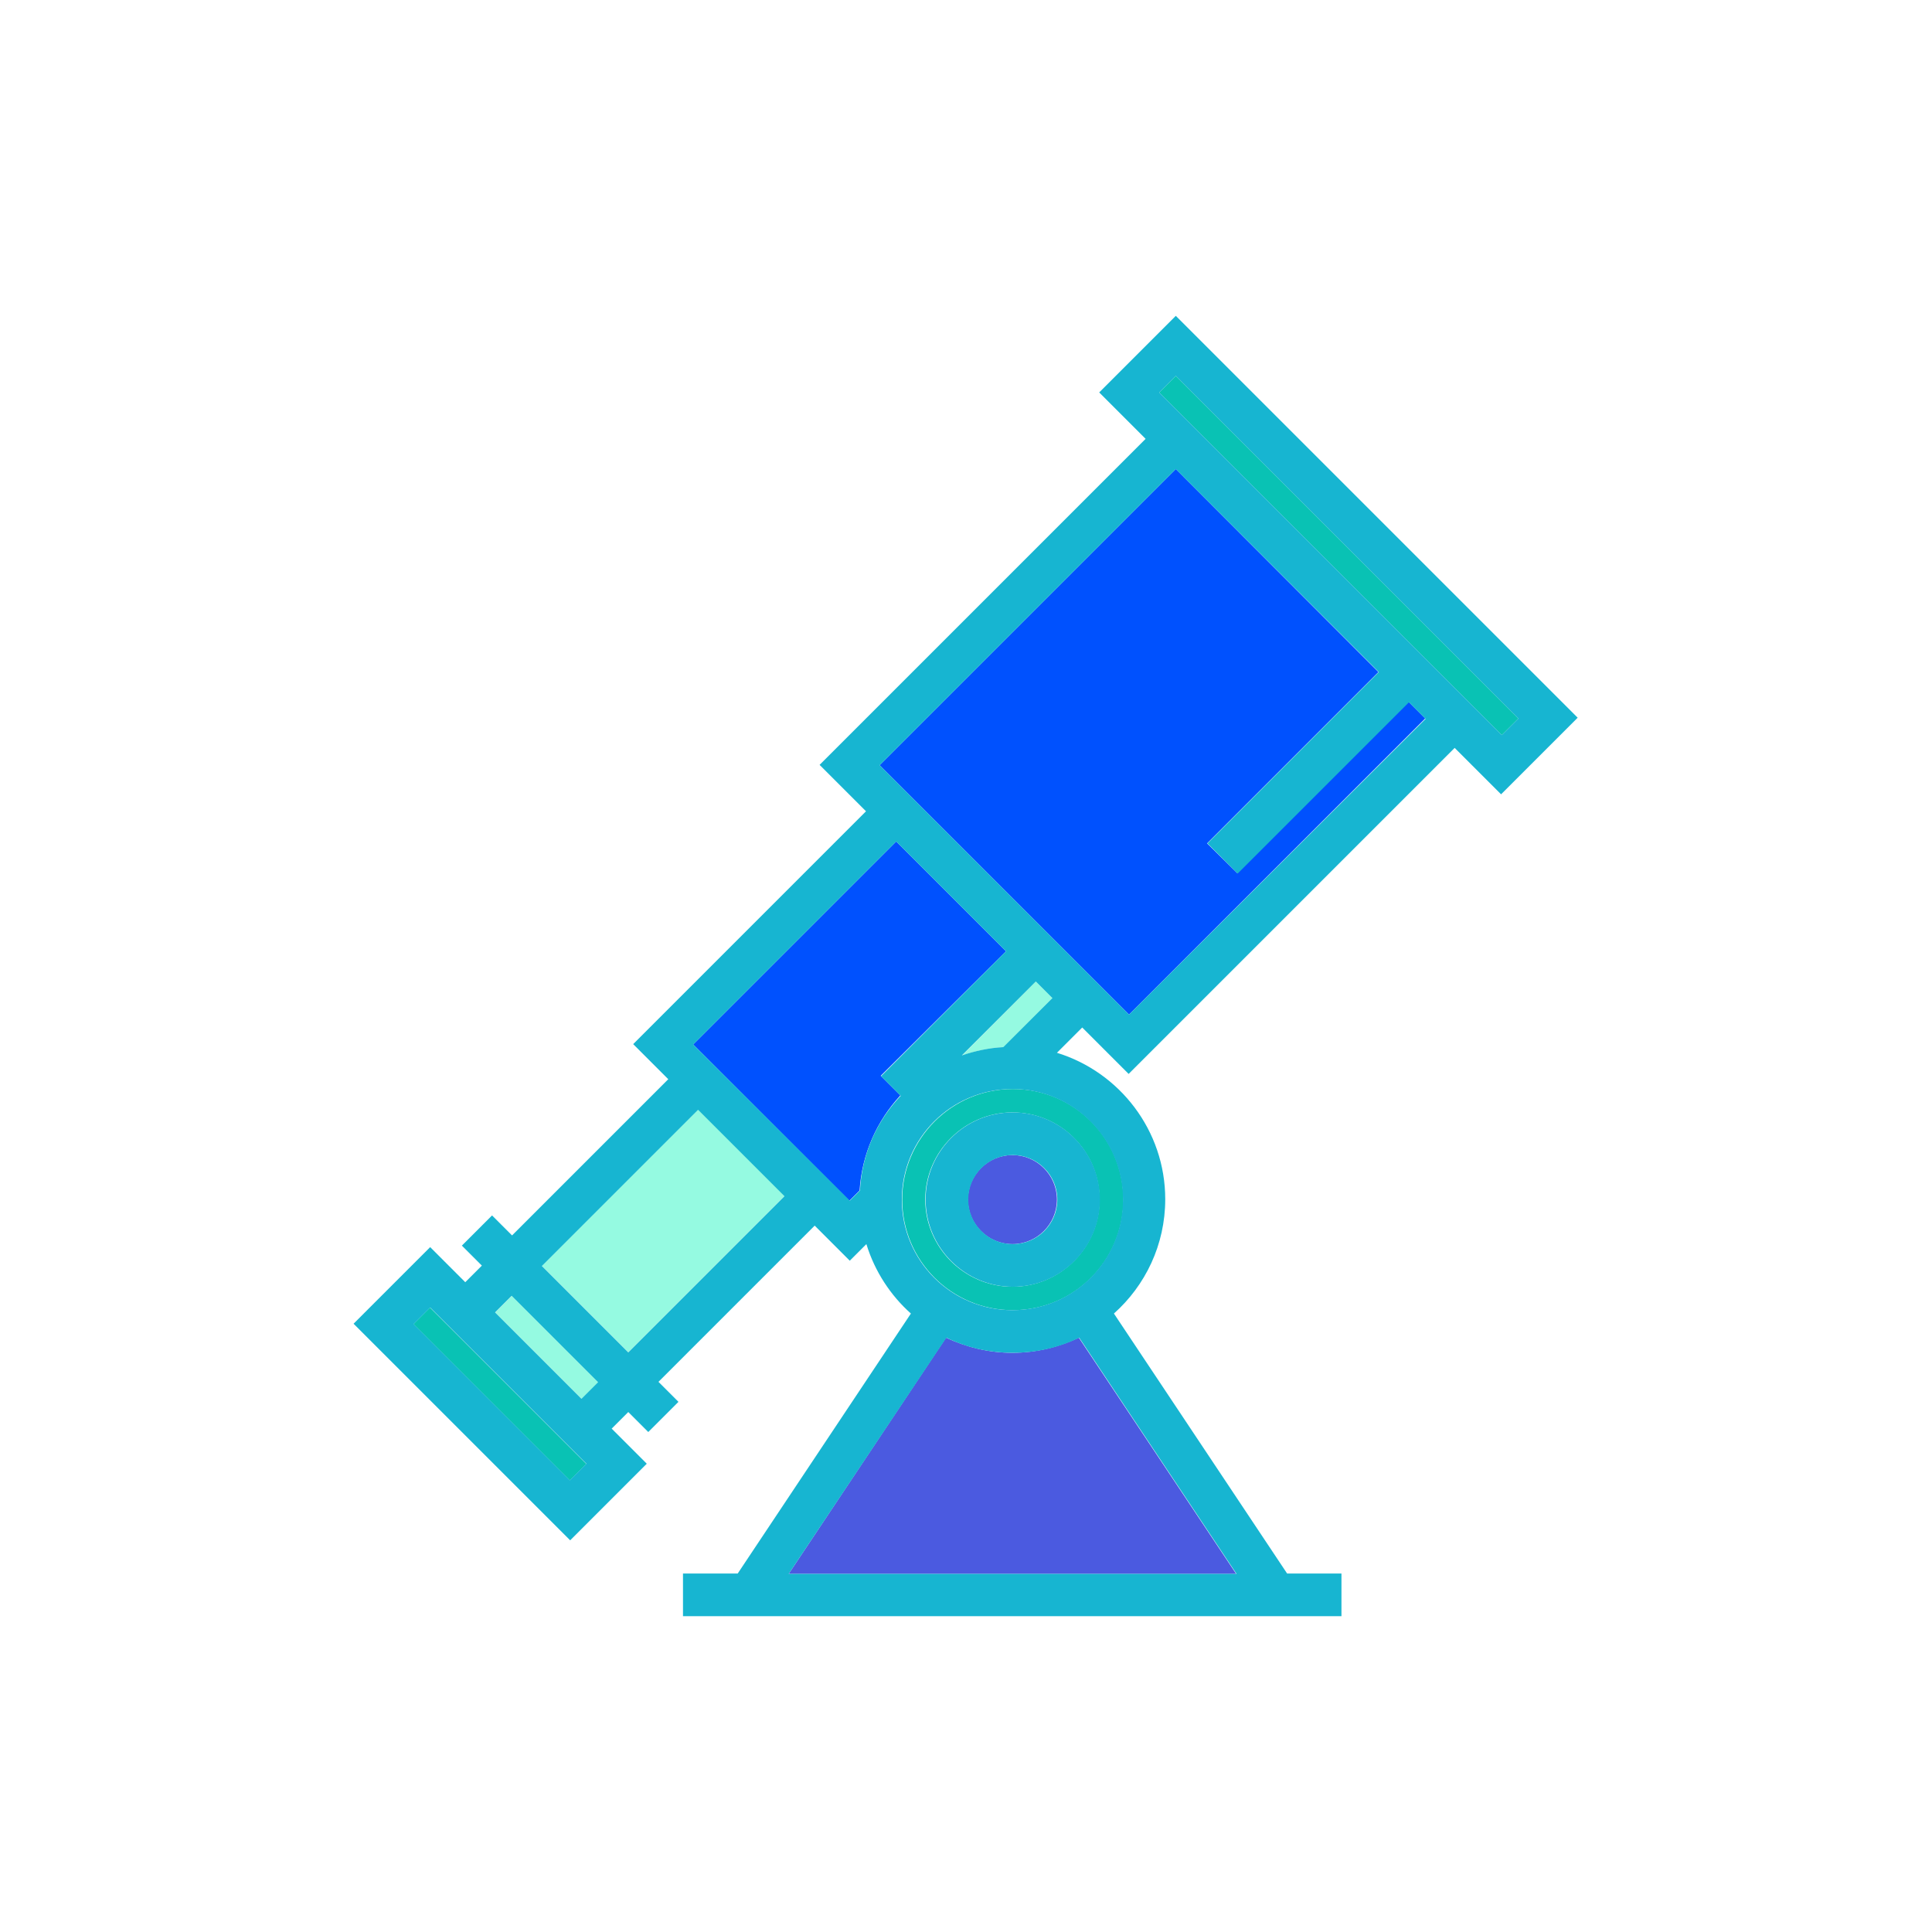
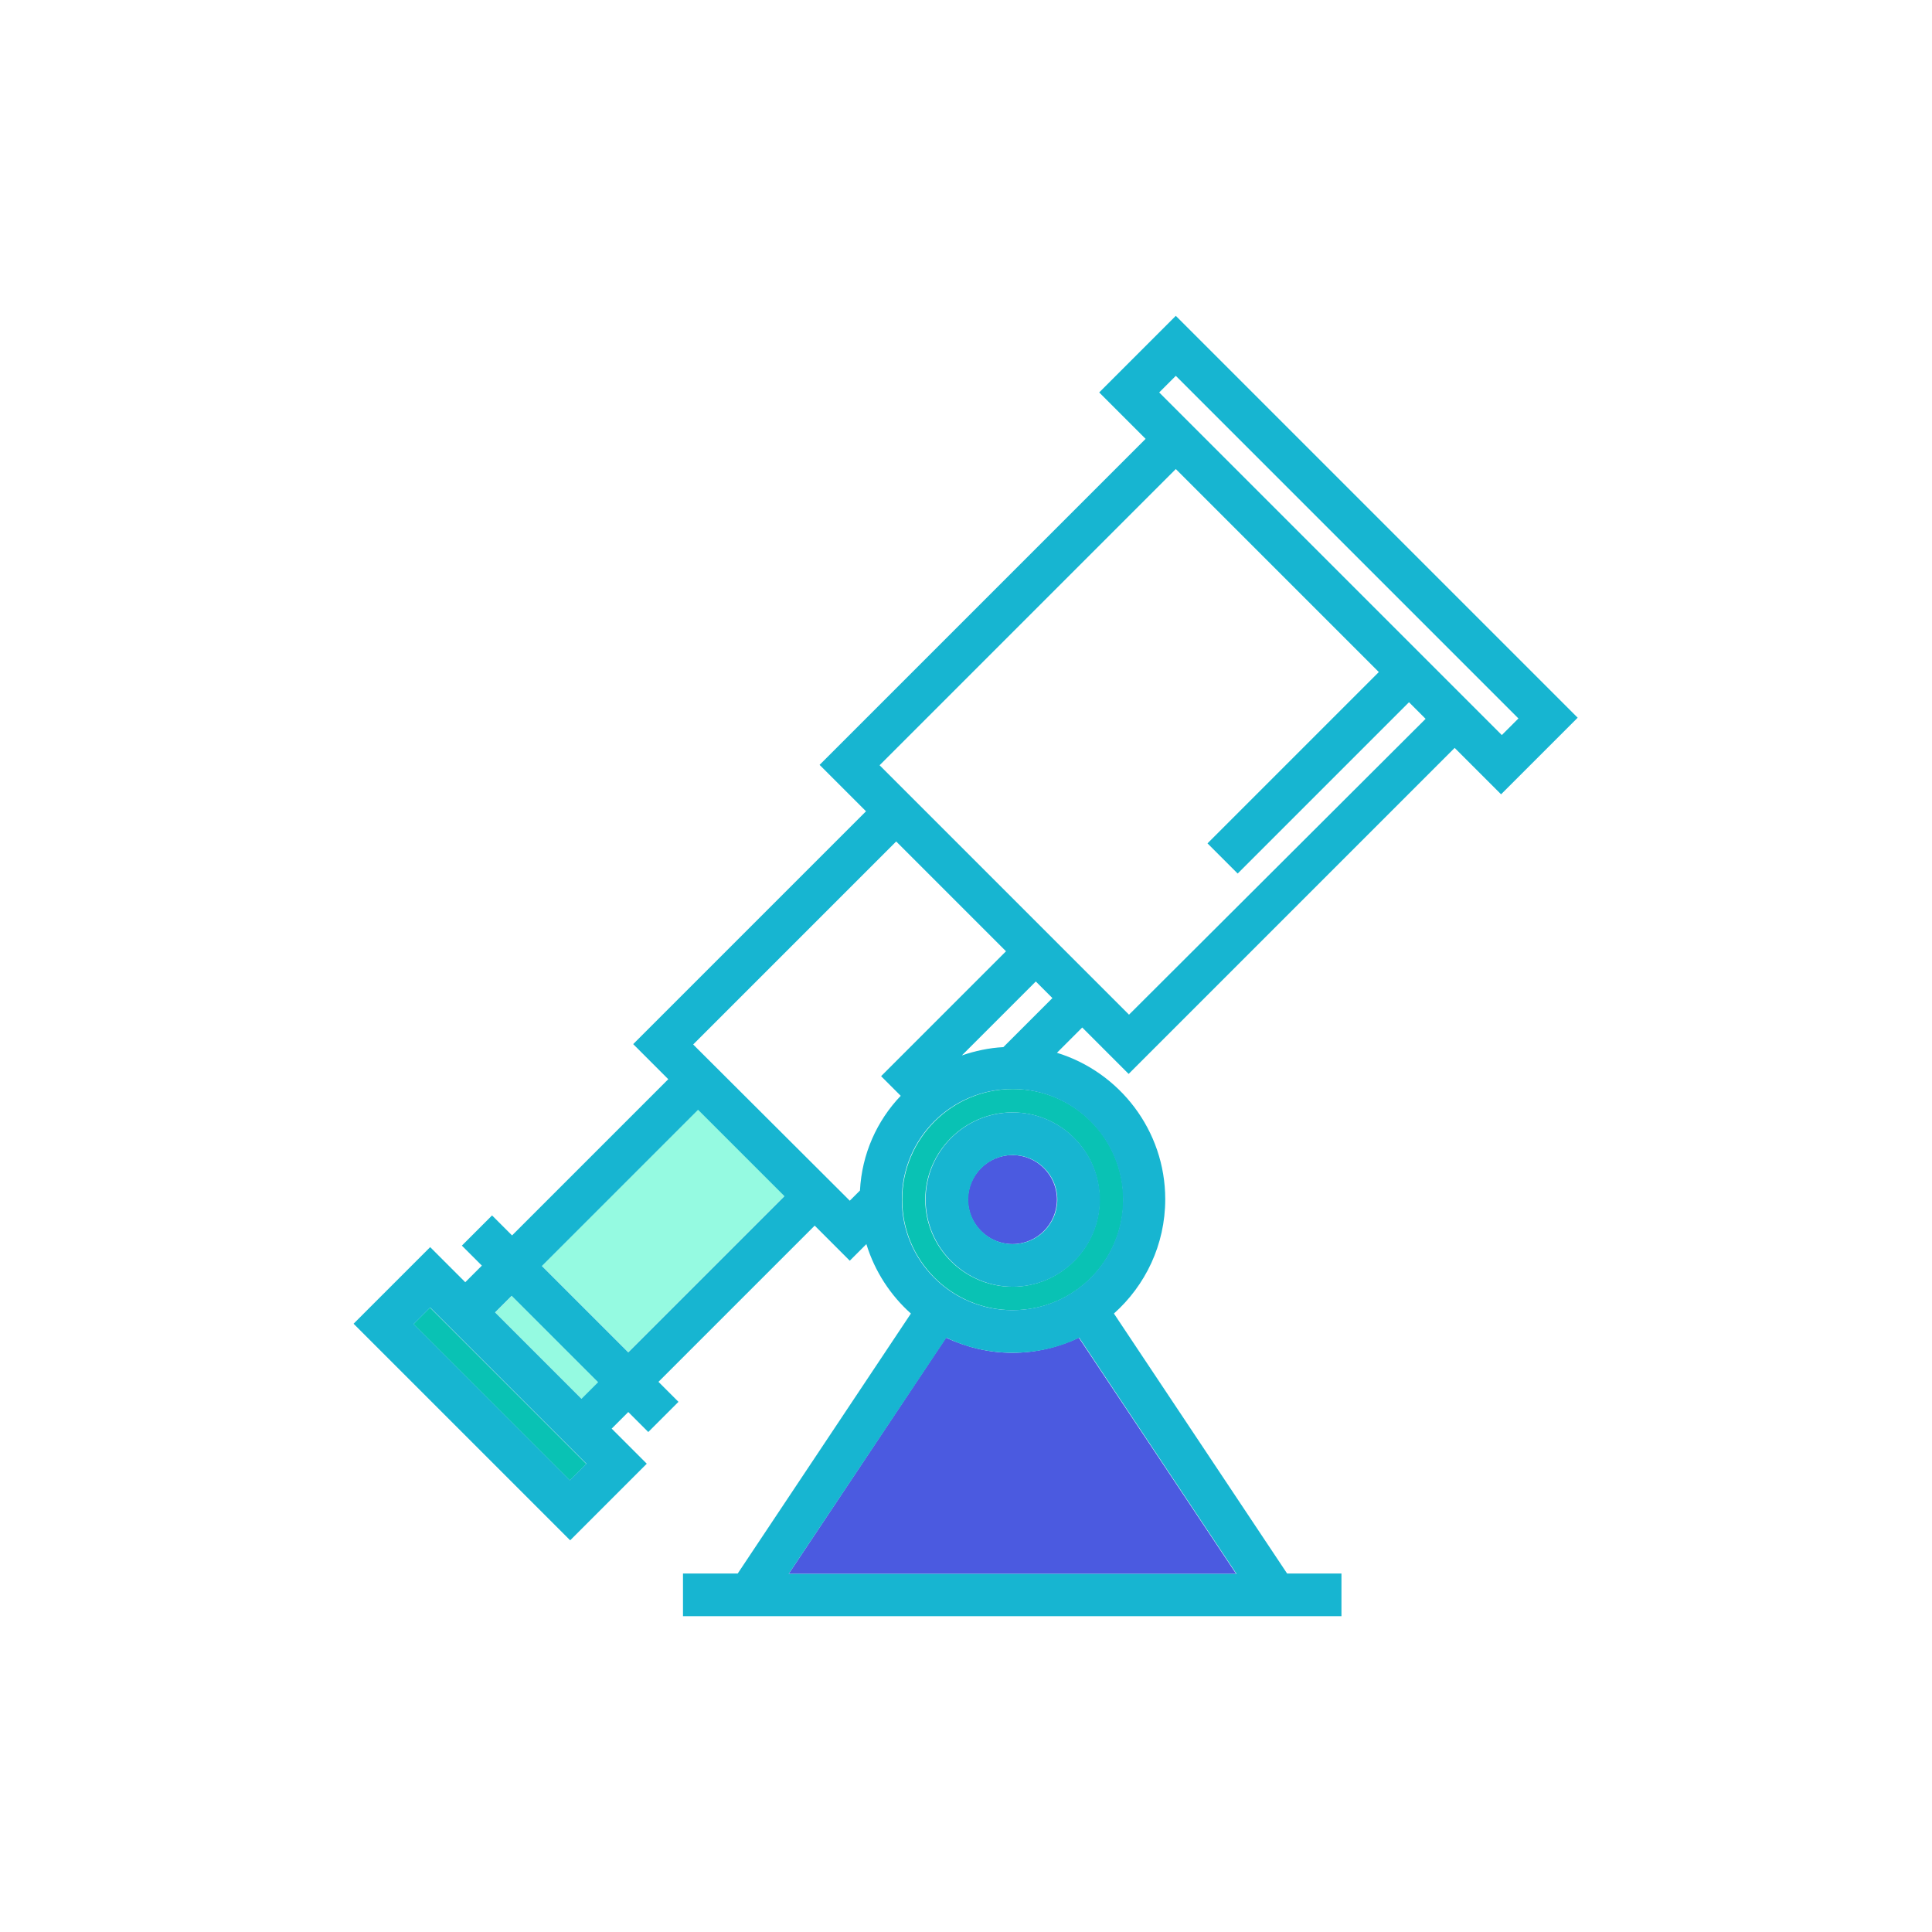
<svg xmlns="http://www.w3.org/2000/svg" viewBox="0 0 512 512">
  <rect width="58.6" height="32.4" x="146.5" y="310" fill="#95fae1" transform="rotate(-45.001 175.746 326.23)" class="color75b4e2 svgShape" />
-   <path fill="#95fae1" d="M278.9,264.5l-4.4-4.4L255,279.7c3.5-1.2,7.1-2,11-2.2L278.9,264.5z" class="color75b4e2 svgShape" />
-   <path fill="#0051fe" d="M266.6,252.1l-29.1-29.1l-53.8,53.8l1.3,1.3l38.8,38.8h0l1.3,1.3l2.7-2.7c0.6-9.7,4.6-18.5,10.8-25.2   l-5.2-5.2L266.6,252.1z" class="colorffffff svgShape" />
  <rect width="6.2" height="58.6" x="129.4" y="340.1" fill="#09c2b4" transform="rotate(-45.001 132.53 369.446)" class="colorfbc749 svgShape" />
  <rect width="6.2" height="32.4" x="141.8" y="340.9" fill="#95fae1" transform="rotate(-45.001 144.866 357.086)" class="color75b4e2 svgShape" />
-   <polygon fill="#0051fe" points="327.9 231.4 319.9 223.5 365.3 178.1 311.6 124.3 233.1 202.8 299.2 268.9 377.7 190.4 373.3 186" class="colorffffff svgShape" />
-   <polygon fill="#09c2b4" points="307.2 104 311.6 108.4 311.6 108.4 393.6 190.4 393.6 190.4 398 194.8 402.4 190.4 311.6 99.6" class="colorfbc749 svgShape" />
  <path fill="#09c2b4" d="M239.1,317.9c0,16.2,13.1,29.3,29.3,29.3s29.3-13.1,29.3-29.3s-13.1-29.3-29.3-29.3S239.1,301.8,239.1,317.9z    M291.4,317.9c0,12.7-10.4,23.1-23.1,23.1c-12.7,0-23.1-10.4-23.1-23.1s10.4-23.1,23.1-23.1C281.1,294.8,291.4,305.2,291.4,317.9z   " class="colorfbc749 svgShape" />
  <path fill="#4b5ae0" d="M256.5 317.9c0 6.5 5.3 11.8 11.8 11.8 6.5 0 11.8-5.3 11.8-11.8s-5.3-11.8-11.8-11.8C261.8 306.1 256.5 311.4 256.5 317.9zM268.3 358.5c-6.3 0-12.2-1.5-17.6-4L209 417.1h118.6l-41.7-62.6C280.6 357 274.6 358.5 268.3 358.5z" class="colore85558 svgShape" />
  <path fill="#17b5d1" d="M291.3,104l12.3,12.3l-86.4,86.4l12.3,12.3l-61.7,61.7l9.3,9.3l-41.4,41.4l-5.3-5.3l-8,8l5.3,5.3l-4.4,4.4   l-9.3-9.3l-20.3,20.3l57.4,57.4l20.3-20.3l-9.3-9.3l4.4-4.4l5.3,5.3l8-8l-5.3-5.3l41.4-41.4l9.3,9.3l4.4-4.4   c2.2,7.2,6.4,13.6,11.8,18.4l-45.9,68.9H181v11.3h6.9h160.7h6.9v-11.3h-14.4l-45.9-68.9c8.3-7.4,13.6-18.2,13.6-30.3   c0-18.2-12.1-33.7-28.7-38.8l6.7-6.7l12.3,12.3l86.4-86.4l12.3,12.3l20.3-20.3L311.6,83.7L291.3,104z M151,392.3l-41.4-41.4   l4.4-4.4l41.4,41.4L151,392.3z M154.1,370.7l-22.9-22.9l4.4-4.4l22.9,22.9L154.1,370.7z M166.5,358.4l-22.9-22.9l41.4-41.4   l22.9,22.9L166.5,358.4z M227.9,315.5l-2.7,2.7l-1.3-1.3h0L185,278.1l-1.3-1.3l53.8-53.8l29.1,29.1l-33.1,33.1l5.2,5.2   C232.4,297,228.4,305.8,227.9,315.5z M274.5,260.1l4.4,4.4l-13,13c-3.8,0.2-7.5,1-11,2.2L274.5,260.1z M327.7,417.1H209l41.8-62.6   c5.3,2.6,11.3,4,17.6,4c6.3,0,12.3-1.4,17.6-4L327.7,417.1z M297.6,317.9c0,16.2-13.1,29.3-29.3,29.3s-29.3-13.1-29.3-29.3   s13.1-29.3,29.3-29.3S297.6,301.8,297.6,317.9z M299.2,268.9l-66.1-66.1l78.5-78.5l53.8,53.8l-45.4,45.4l8,8l45.4-45.4l4.4,4.4   L299.2,268.9z M398,194.8l-4.4-4.4l0,0l-82-82l0,0l-4.4-4.4l4.4-4.4l90.8,90.8L398,194.8z" class="color17171d svgShape" />
  <path fill="#17b5d1" d="M245.3,317.9c0,12.7,10.4,23.1,23.1,23.1c12.7,0,23.1-10.4,23.1-23.1s-10.4-23.1-23.1-23.1   C255.6,294.8,245.3,305.2,245.3,317.9z M280.2,317.9c0,6.5-5.3,11.8-11.8,11.8c-6.5,0-11.8-5.3-11.8-11.8s5.3-11.8,11.8-11.8   C274.9,306.1,280.2,311.4,280.2,317.9z" class="color17171d svgShape" />
</svg>